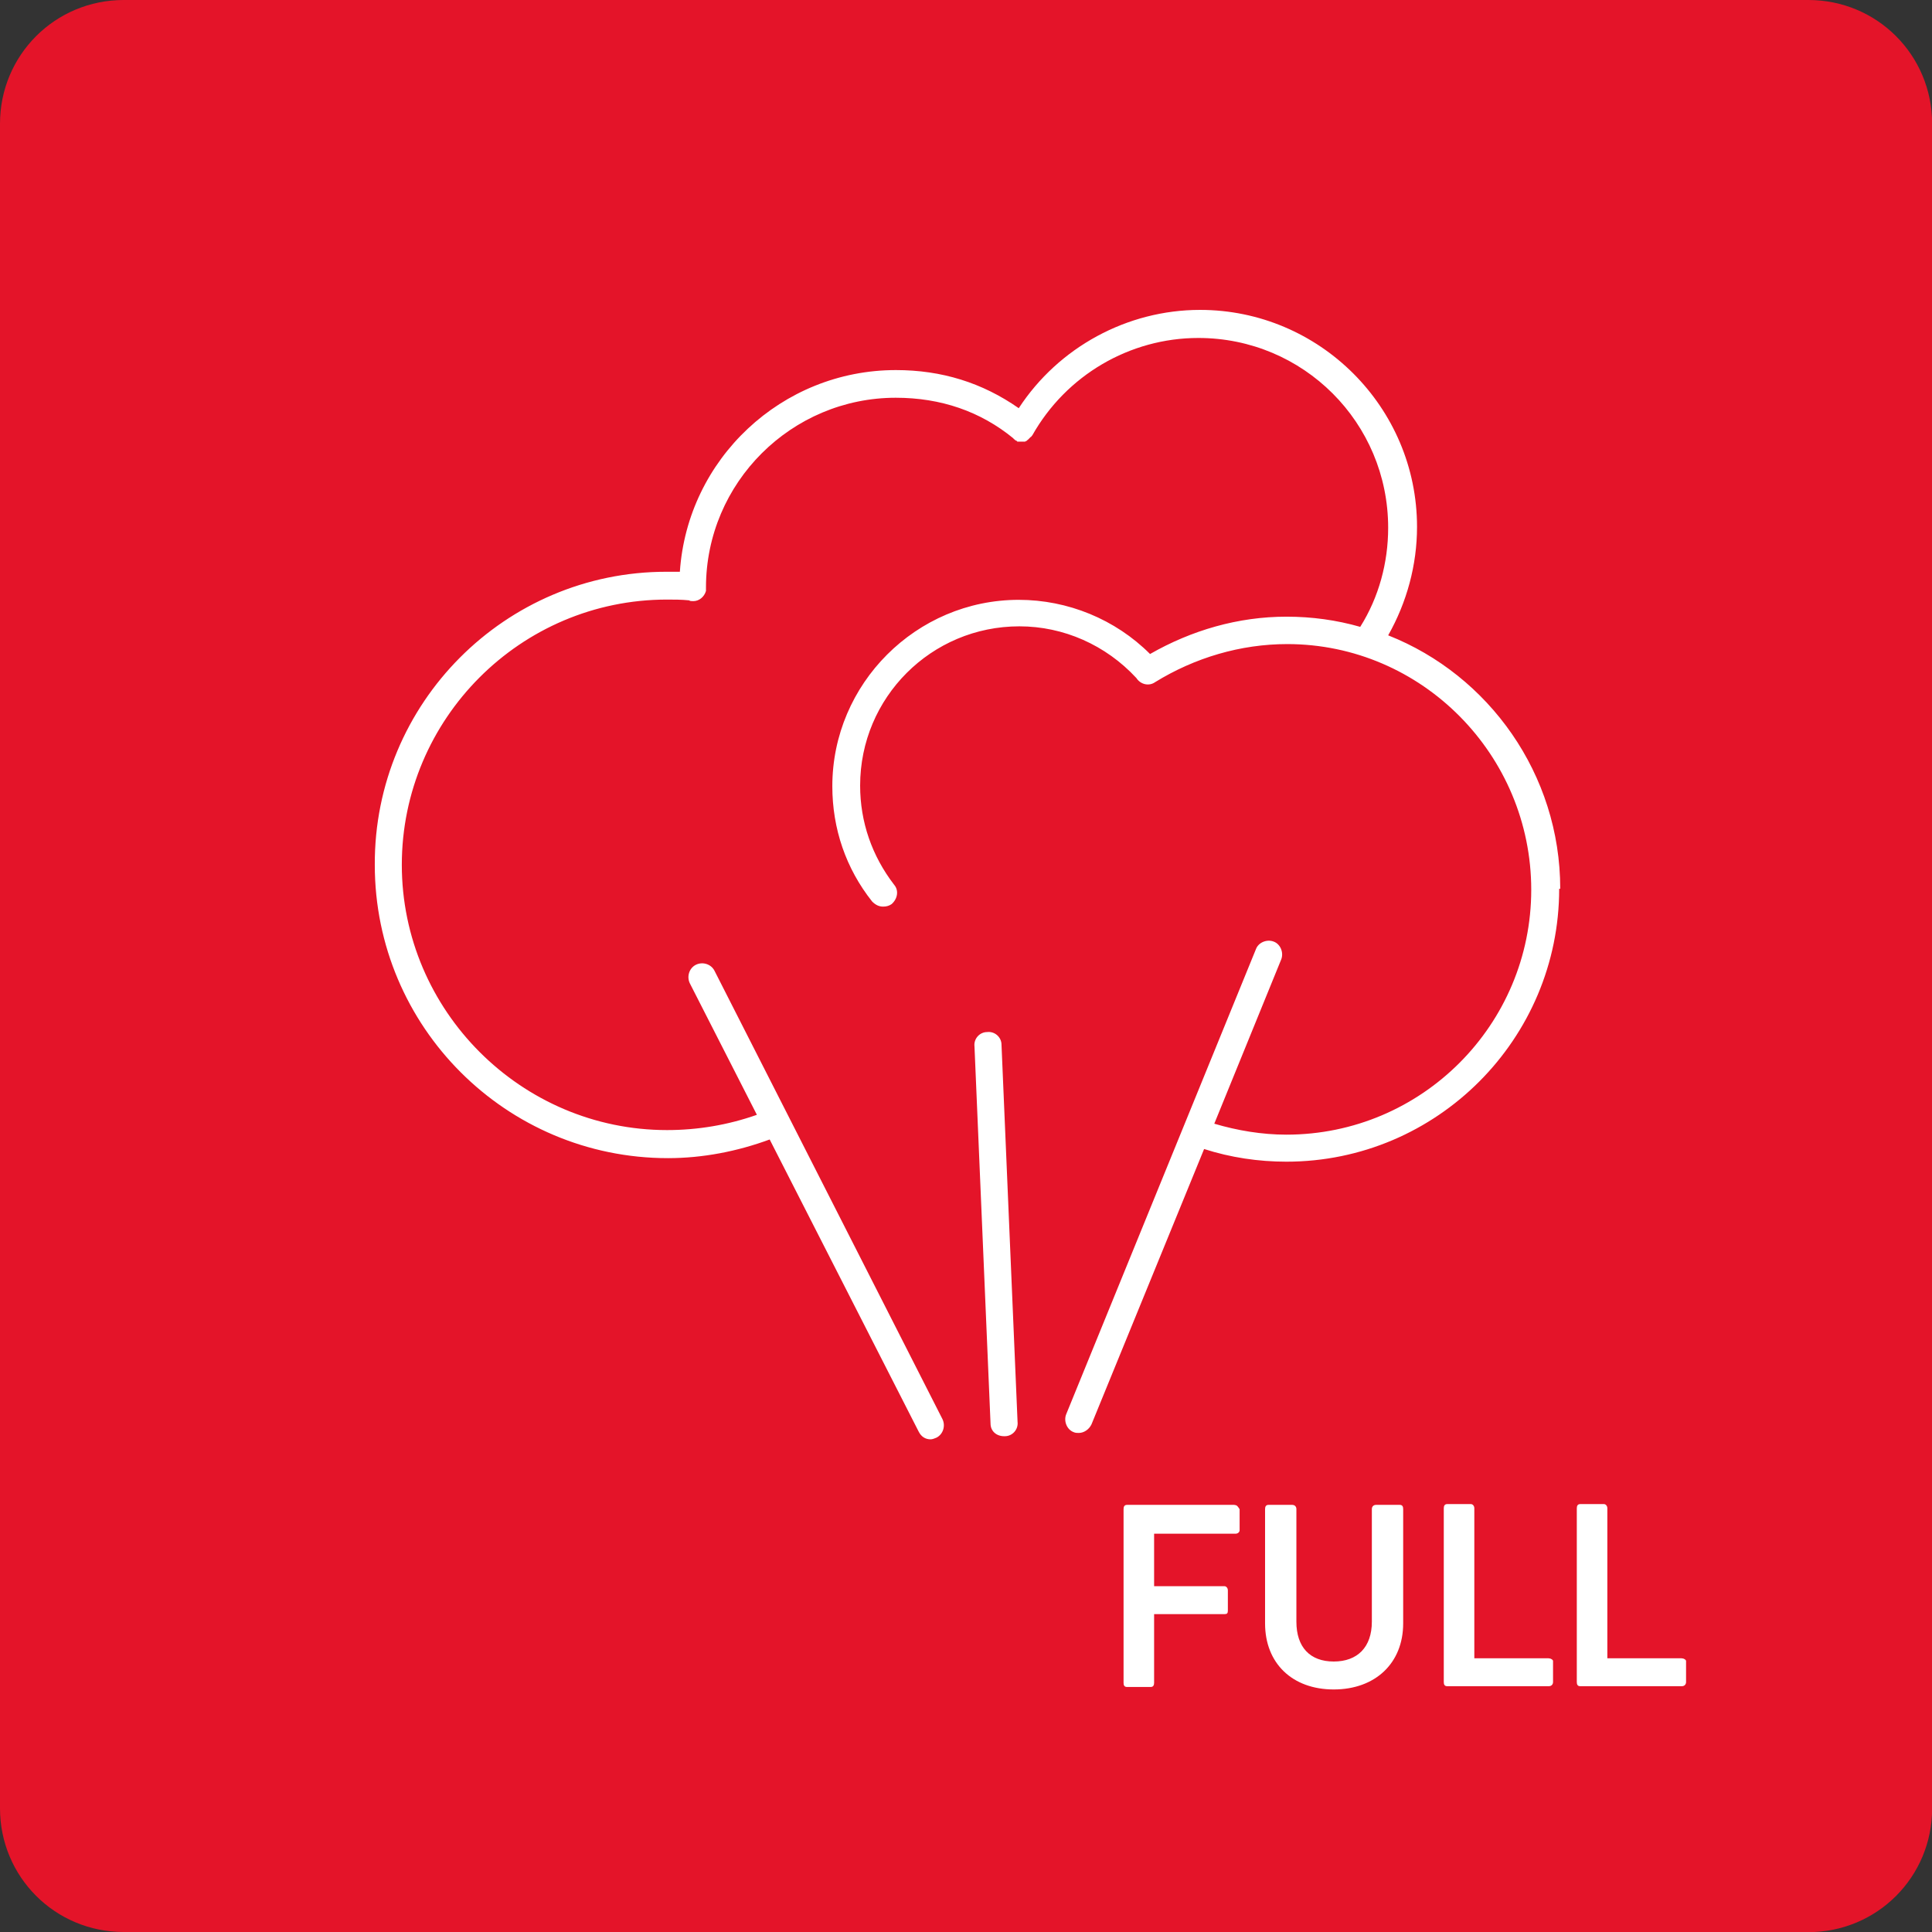
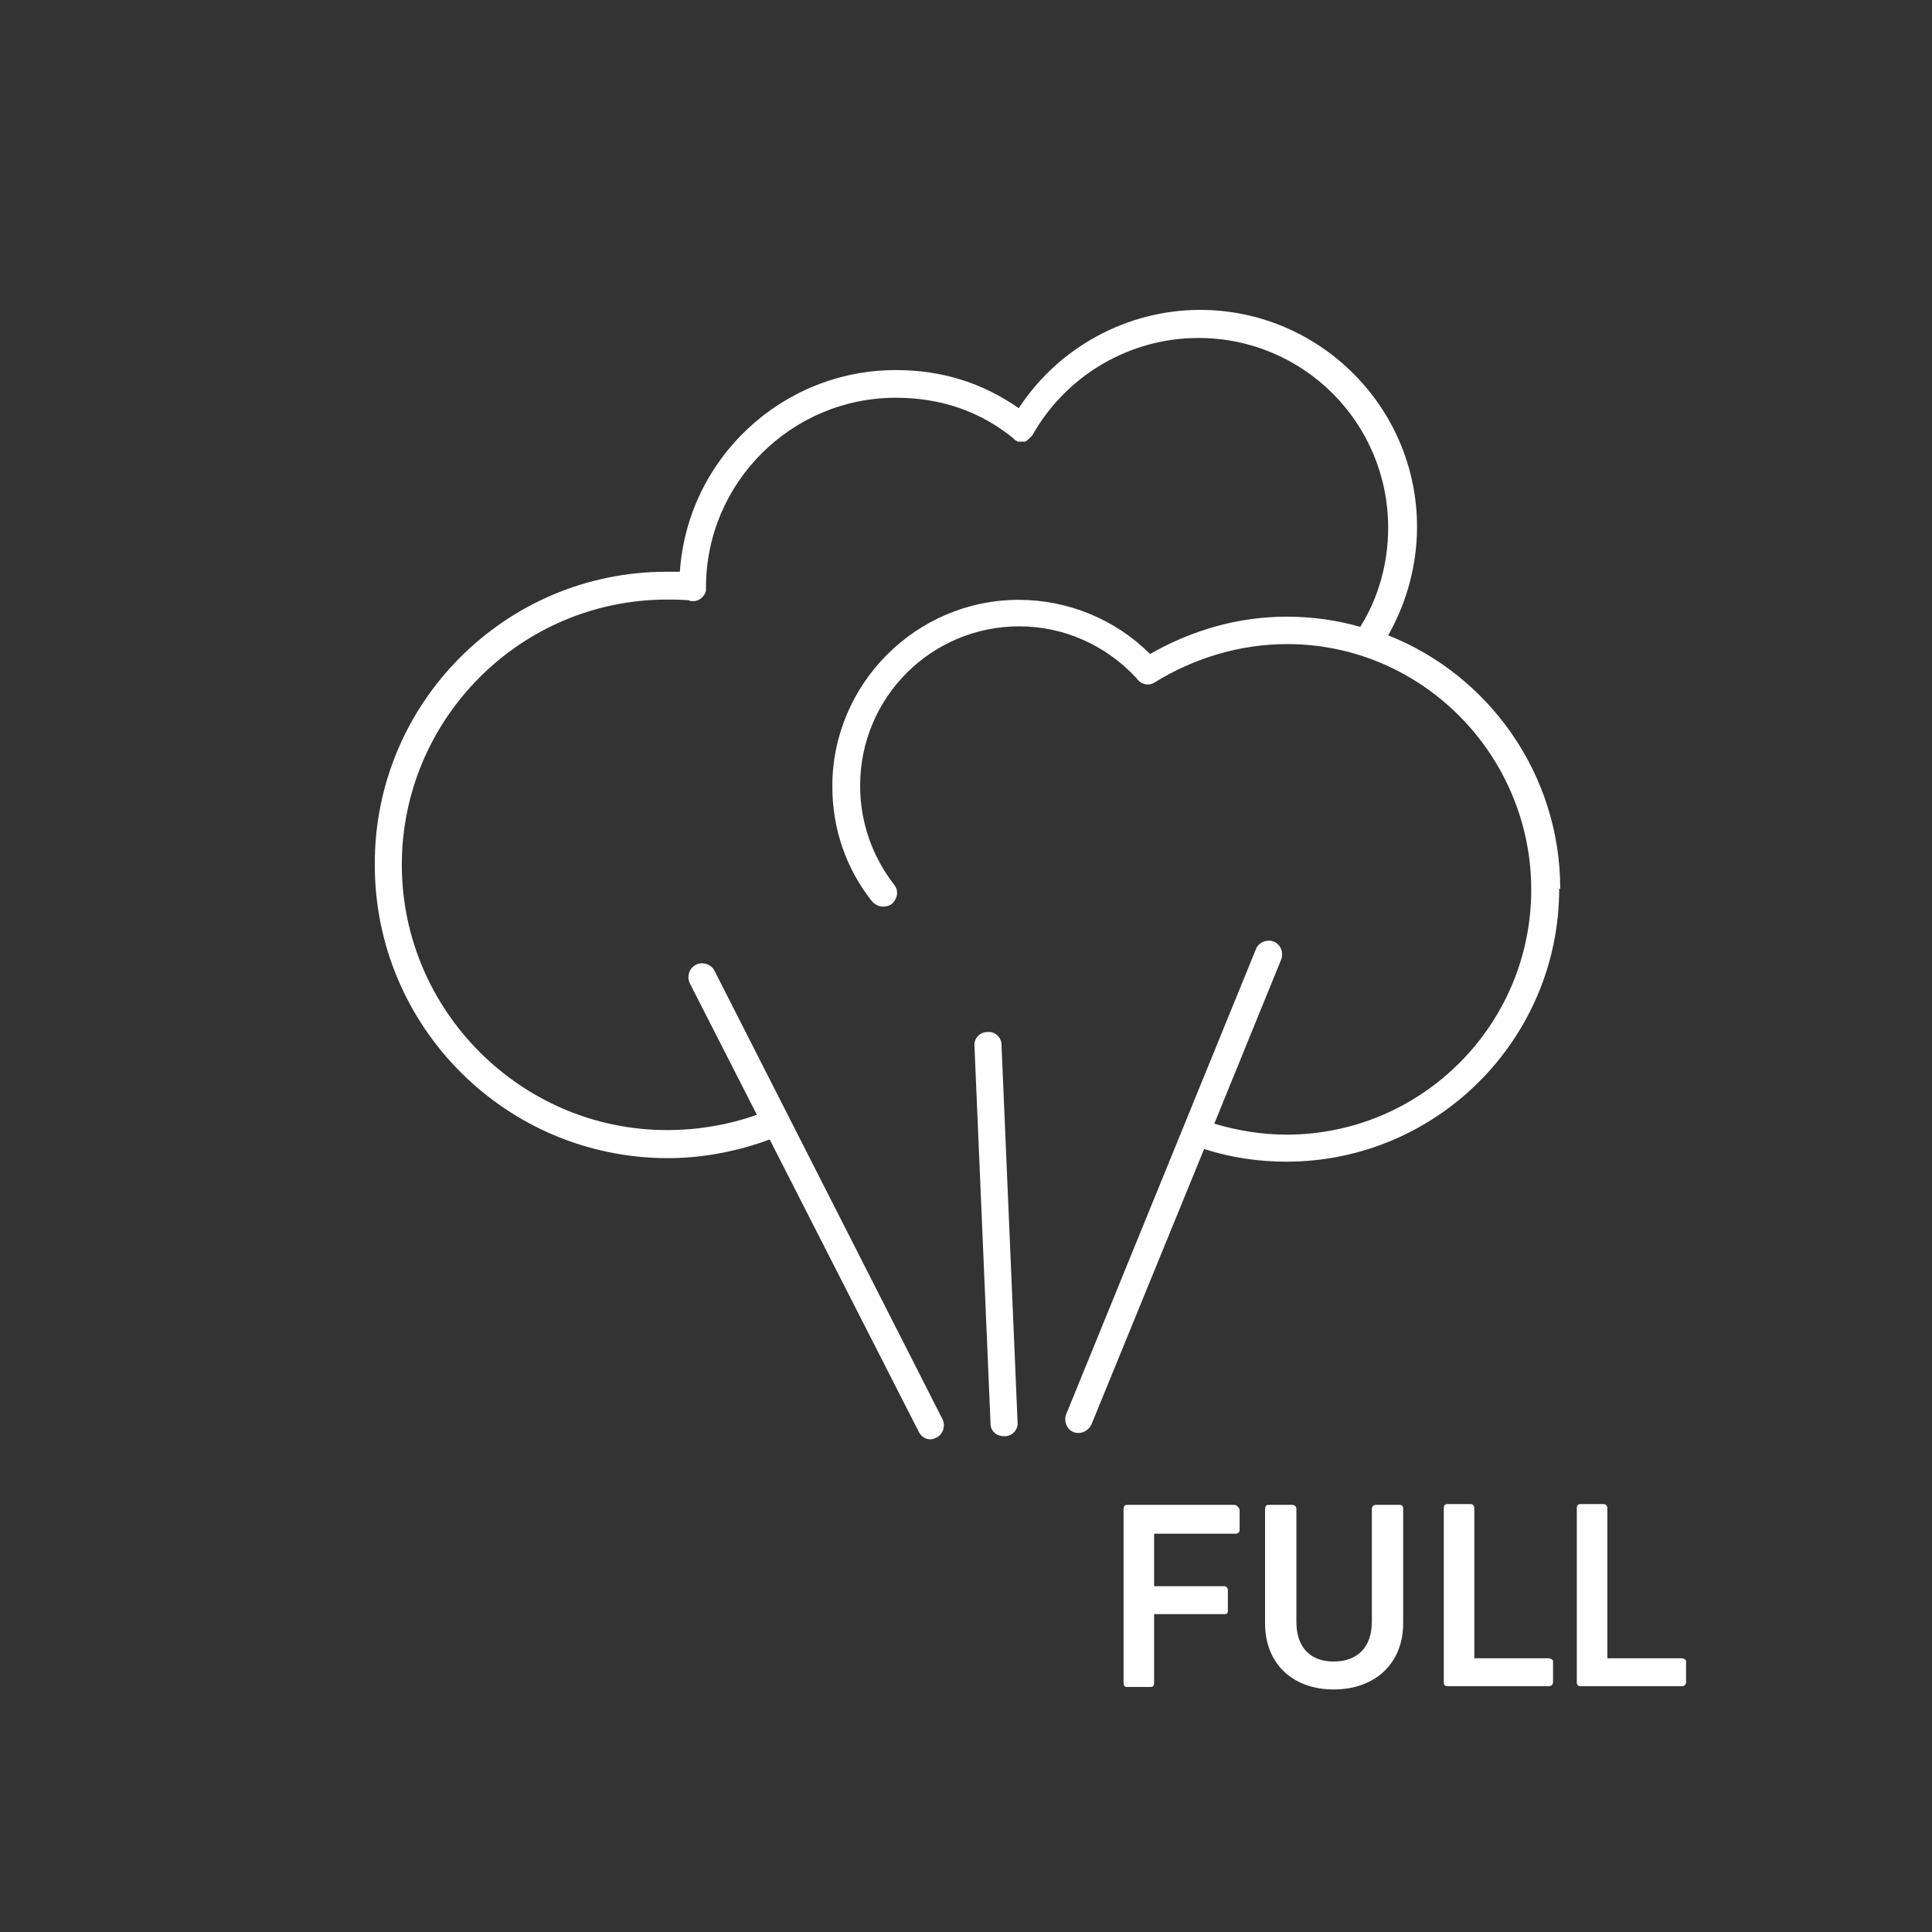
<svg xmlns="http://www.w3.org/2000/svg" id="Layer_1" viewBox="0 0 148 148" width="148" height="148">
  <rect x="0" y="0" width="148" height="148" fill="#333333" stroke="none" />
  <defs>
    <style>.cls-1{fill:#fff;}.cls-2{fill:#e41429;}</style>
  </defs>
-   <path class="cls-2" d="m138.52,148H9.48c-5.26,0-9.48-4.22-9.48-9.48V9.48C0,4.22,4.22,0,9.48,0h129.05c5.26,0,9.48,4.22,9.48,9.48v129.05c0,5.26-4.22,9.48-9.48,9.48Z" />
  <path class="cls-1" d="m119.44,68.09c0,11.49-9.35,20.9-20.9,20.9-2.14,0-4.28-.32-6.3-.97l-8.63,21.1c-.19.39-.58.65-.97.65-.13,0-.26,0-.39-.06-.52-.19-.78-.84-.58-1.36l14.54-35.64c.19-.52.84-.78,1.36-.58.52.19.78.84.58,1.36l-5.13,12.59c1.75.52,3.64.84,5.52.84,10.39,0,18.76-8.44,18.76-18.76s-8.37-18.82-18.69-18.82c-3.57,0-7.08,1.04-10.13,2.92-.45.32-1.1.19-1.43-.32-2.34-2.53-5.58-3.96-8.96-3.96-6.75,0-12.2,5.45-12.2,12.2,0,2.79.91,5.39,2.6,7.59.39.45.26,1.1-.19,1.49-.19.13-.39.19-.65.19-.32,0-.58-.13-.84-.39-2.01-2.53-3.05-5.58-3.05-8.83,0-7.85,6.43-14.28,14.28-14.28,3.76,0,7.4,1.49,10.06,4.15,3.18-1.82,6.75-2.86,10.45-2.86,1.95,0,3.83.26,5.65.78,1.43-2.27,2.14-4.93,2.14-7.59,0-8.05-6.49-14.54-14.54-14.54-5.26,0-10.13,2.86-12.72,7.46l-.06.06s0,.06-.06.06h0l-.06.06-.06.06-.06.06-.06.06s-.06,0-.06.06q-.06,0-.13.06h-.58s-.06,0-.06-.06q-.06,0-.13-.06h0l-.06-.06s-.06,0-.06-.06c-2.53-2.08-5.58-3.12-9.02-3.12-7.98,0-14.54,6.49-14.54,14.54v.26h0c-.13.45-.52.78-.97.78-.13,0-.26,0-.32-.06-.58-.06-1.17-.06-1.69-.06-11.23,0-20.32,9.15-20.32,20.32s9.15,20.32,20.32,20.32c2.34,0,4.67-.39,6.88-1.17l-5.13-10.06c-.26-.52-.06-1.17.45-1.43.52-.26,1.17-.06,1.43.45l17.46,34.34c.26.52.06,1.17-.45,1.43-.13.06-.32.13-.45.13-.39,0-.71-.19-.91-.58l-11.42-22.39c-2.47.91-5.13,1.43-7.79,1.43-12.4,0-22.46-10.06-22.46-22.46-.06-12.4,10-22.46,22.33-22.46h1.04c.58-8.63,7.79-15.45,16.55-15.45,3.51,0,6.62.97,9.41,2.92,3.05-4.67,8.31-7.53,13.89-7.53,9.15,0,16.62,7.46,16.62,16.62,0,2.92-.78,5.78-2.21,8.31,7.72,3.05,13.18,10.65,13.18,19.41Zm-43.82,10.97c-.58,0-1.04.52-.97,1.1l1.23,28.89c0,.58.45.97,1.04.97h.06c.58,0,1.04-.52.97-1.1l-1.23-28.89c0-.58-.52-1.04-1.1-.97Zm18.95,36.22h-8.24c-.19,0-.26.13-.26.32v13.31c0,.19.06.32.26.32h1.82c.19,0,.26-.13.26-.32v-5.26h5.39c.19,0,.26-.06.26-.26v-1.56c0-.19-.13-.32-.26-.32h-5.39v-4.02h6.23c.19,0,.32-.13.32-.26v-1.62c-.13-.19-.19-.32-.39-.32Zm12.66,0h-1.82c-.19,0-.32.13-.32.32v8.63c0,1.95-1.1,3.05-2.92,3.05s-2.86-1.1-2.86-3.05v-8.63c0-.19-.13-.32-.32-.32h-1.82c-.19,0-.26.13-.26.32v8.76c0,3.05,2.08,5.06,5.26,5.06s5.32-2.01,5.32-5.06v-8.76c0-.19-.06-.32-.26-.32Zm11.42,11.75h-5.71v-11.49c0-.19-.13-.32-.26-.32h-1.82c-.19,0-.26.13-.26.32v13.31c0,.19.06.32.26.32h7.79c.19,0,.32-.13.32-.32v-1.62c0-.06-.13-.19-.32-.19Zm10.19,0h-5.71v-11.49c0-.19-.13-.32-.26-.32h-1.82c-.19,0-.26.13-.26.32v13.31c0,.19.06.32.26.32h7.79c.19,0,.32-.13.32-.32v-1.62c0-.06-.13-.19-.32-.19Z" />
</svg>